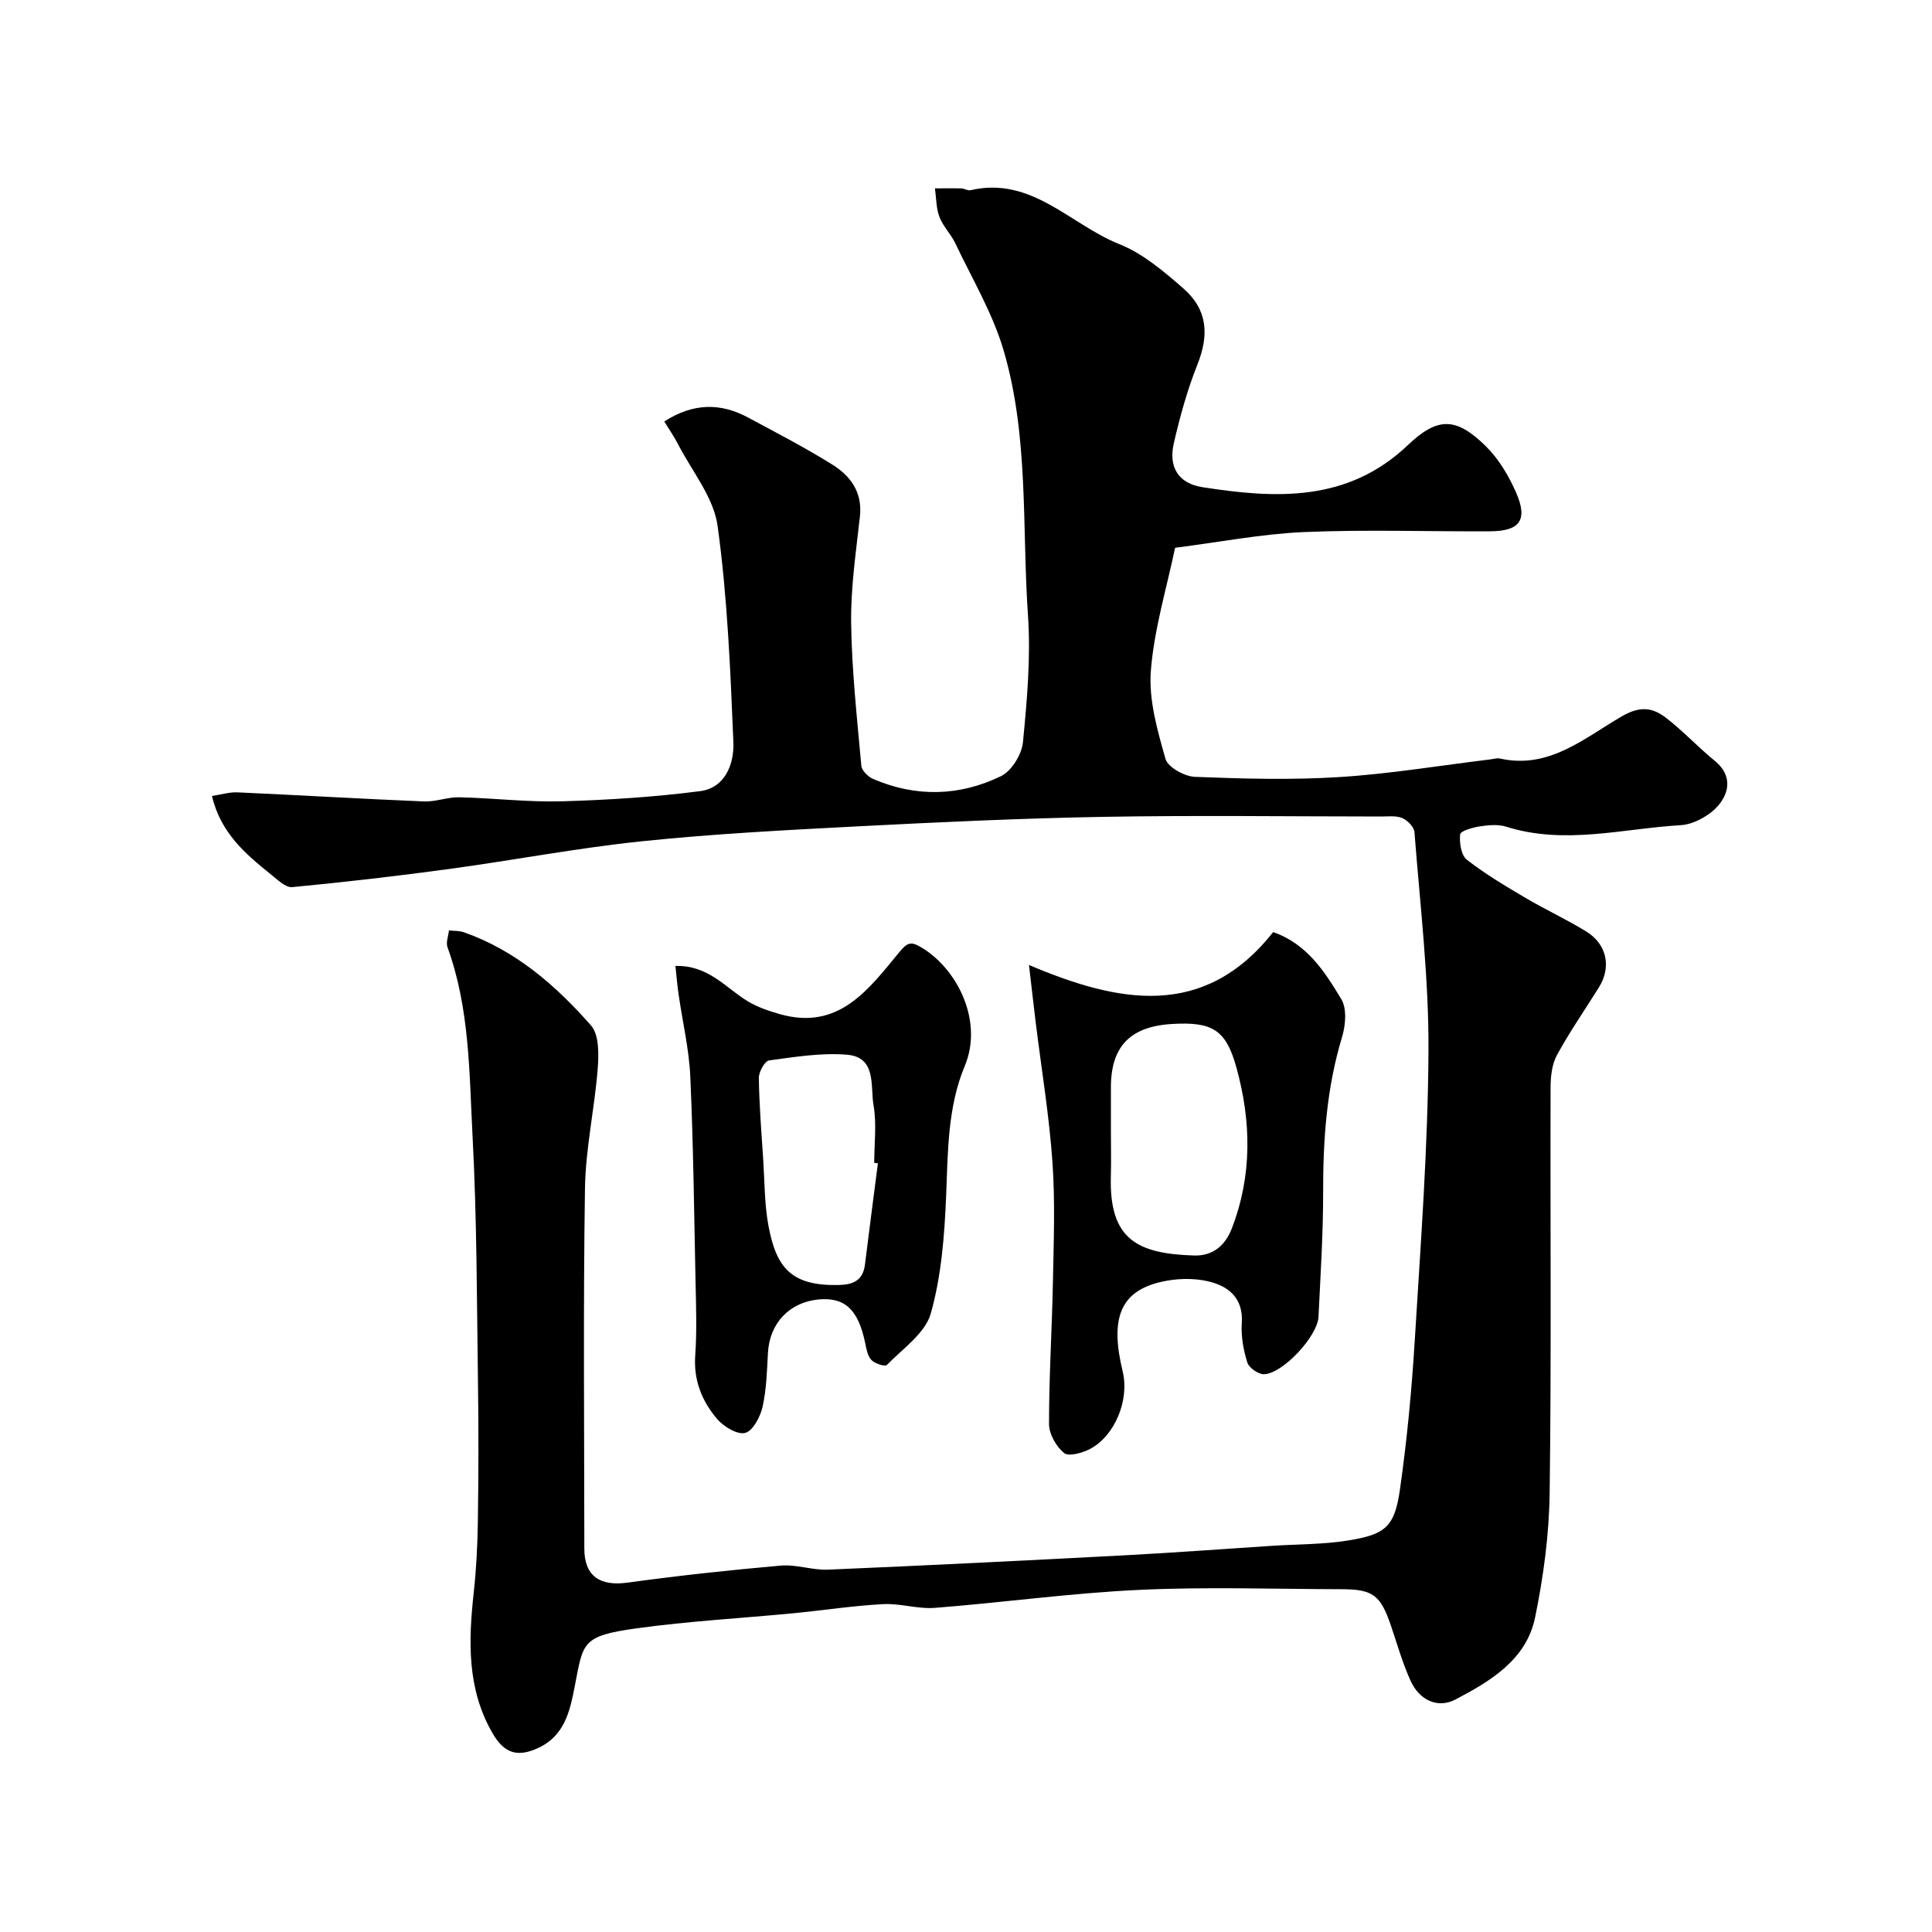
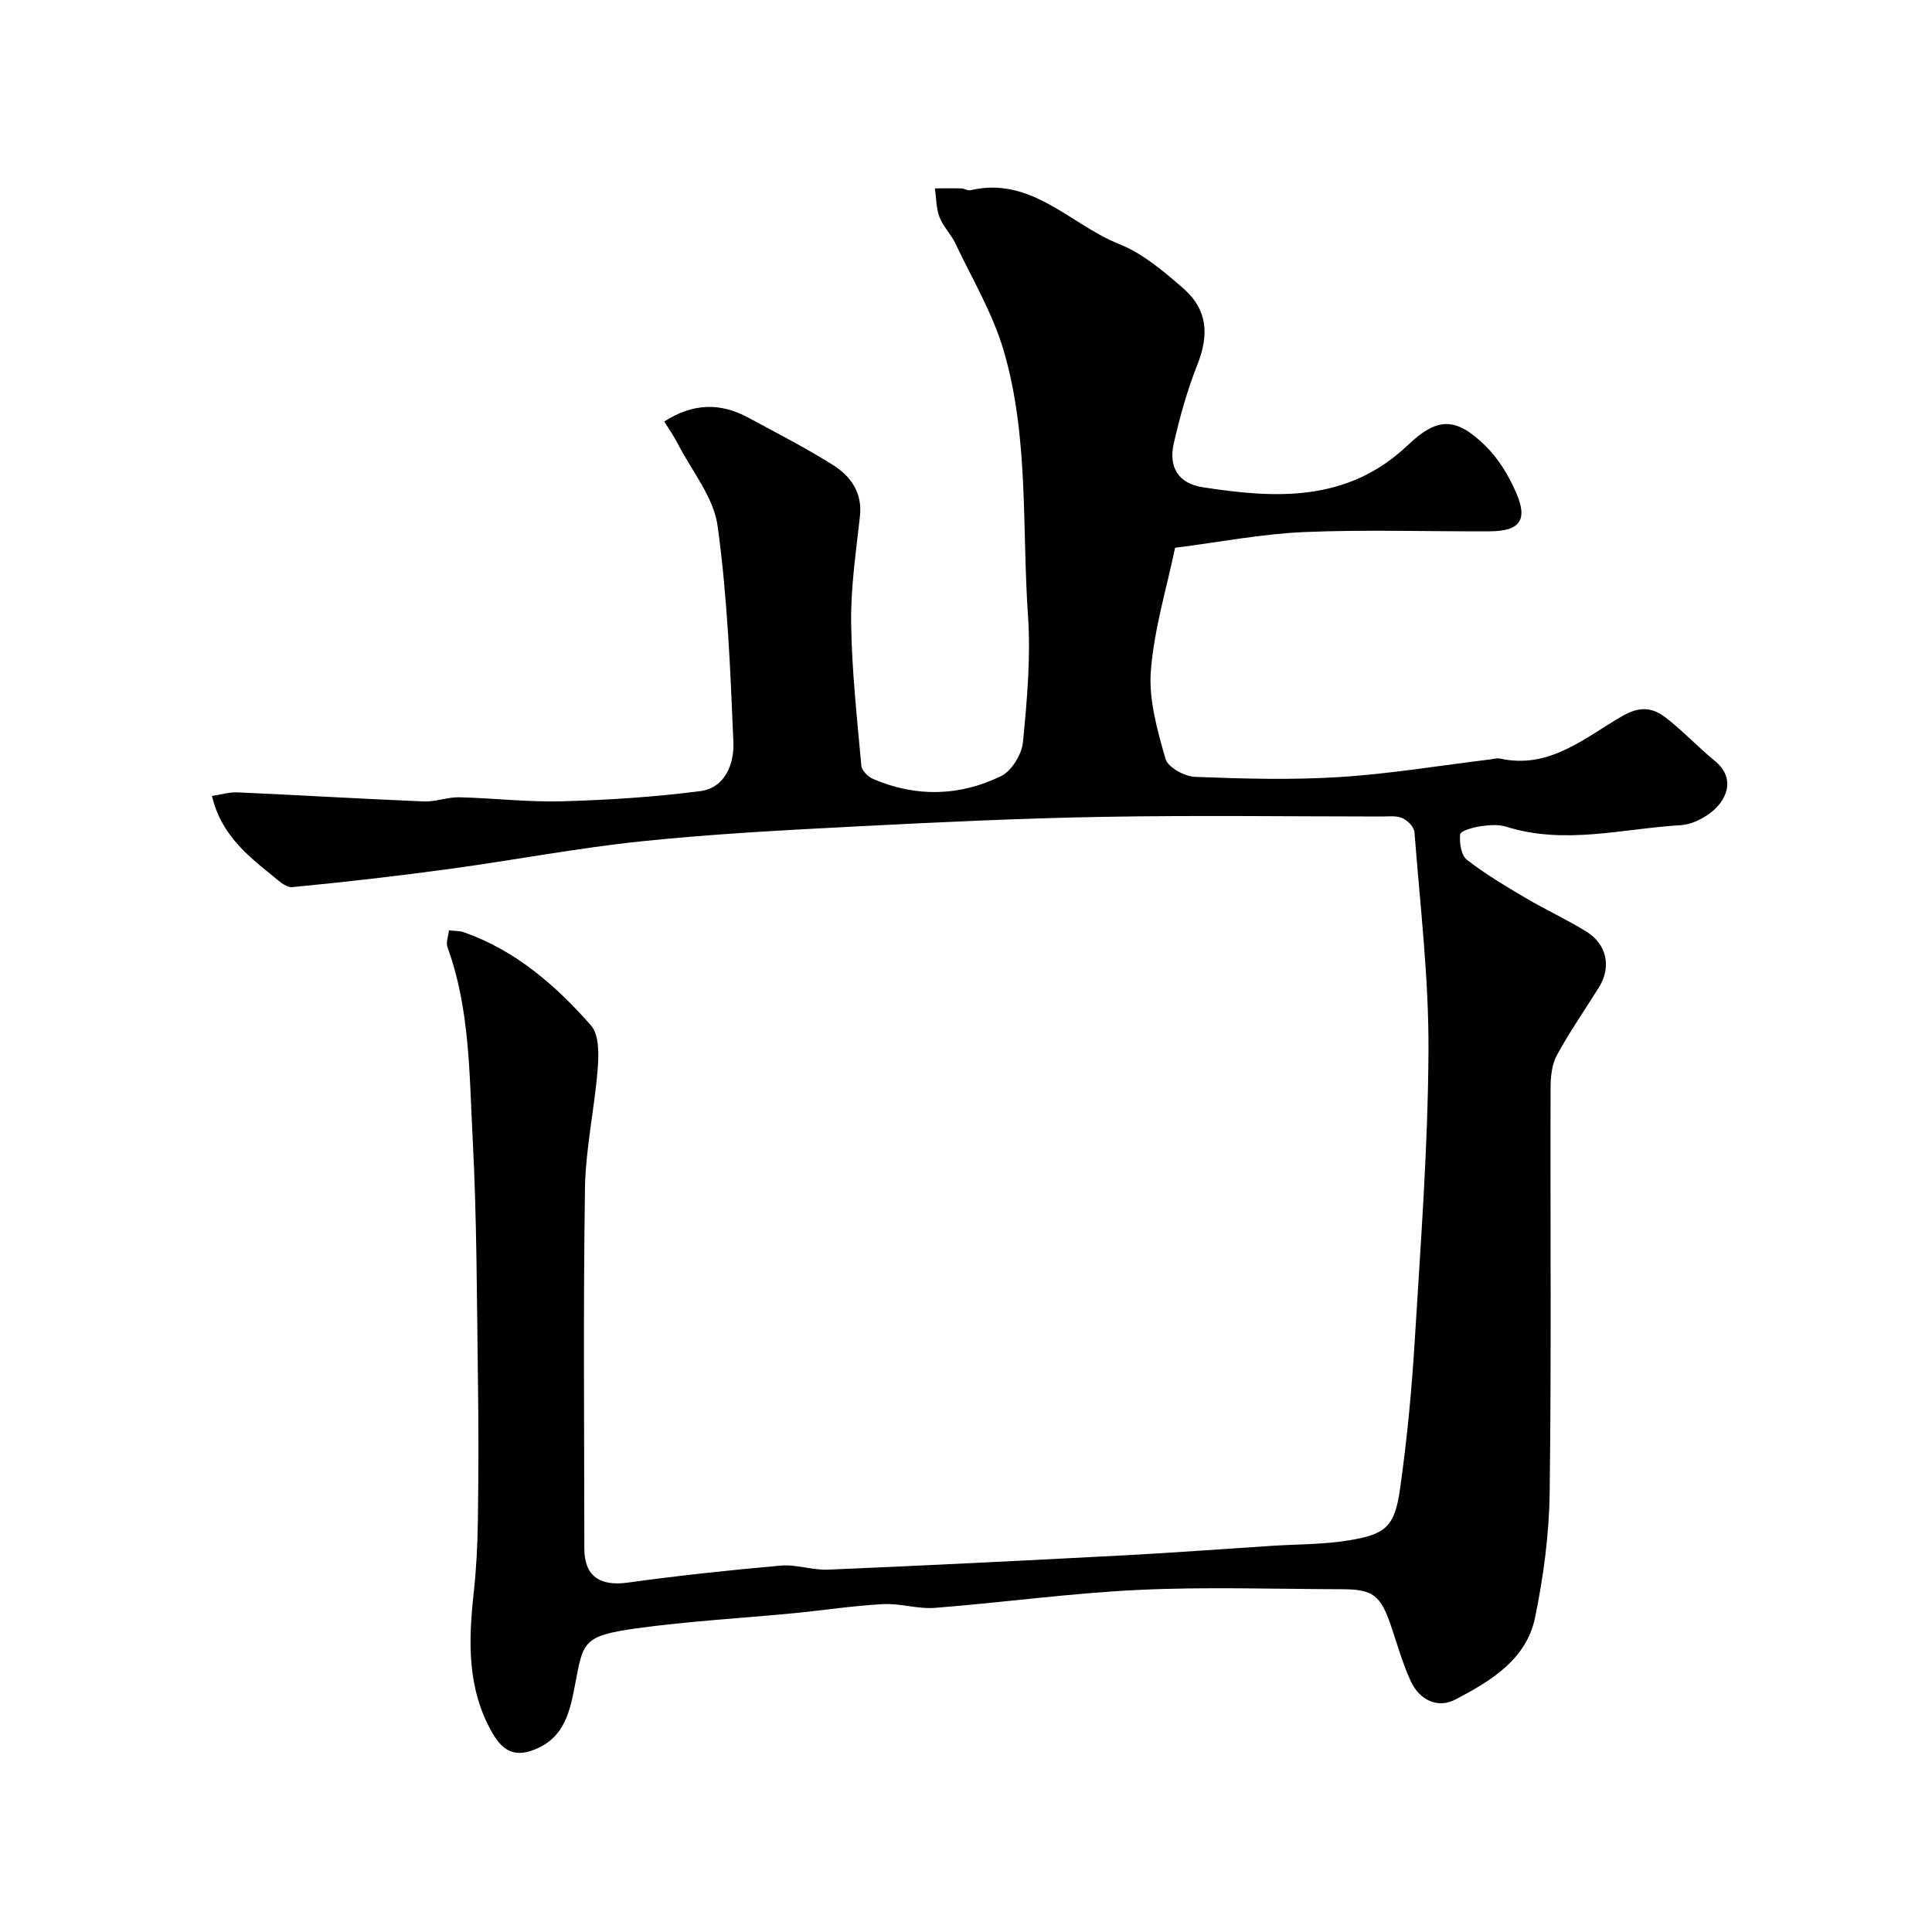
<svg xmlns="http://www.w3.org/2000/svg" enable-background="new 0 0 400 400" viewBox="0 0 400 400">
  <g fill="#000001">
    <path d="m43.88 164.8c1.93-.29 3.64-.83 5.31-.75 12.87.58 25.73 1.35 38.6 1.88 2.41.1 4.86-.92 7.29-.86 7.1.16 14.21 1.03 21.3.83 9.54-.27 19.11-.88 28.57-2.1 5.22-.68 7.07-5.7 6.89-10.11-.62-14.97-1.23-30.01-3.27-44.82-.82-5.92-5.33-11.34-8.22-16.96-.8-1.56-1.81-3-2.82-4.65 6-3.84 11.64-3.89 17.34-.82 5.86 3.15 11.79 6.21 17.43 9.73 3.76 2.35 6.29 5.71 5.74 10.73-.81 7.35-1.92 14.74-1.82 22.1.13 9.86 1.23 19.71 2.11 29.54.09 1 1.39 2.28 2.43 2.73 8.89 3.83 17.92 3.59 26.49-.58 2.2-1.07 4.29-4.49 4.54-7.02.85-8.72 1.64-17.57 1.04-26.27-1.26-18.34.21-37.04-5.06-54.91-2.27-7.69-6.52-14.81-9.99-22.13-.9-1.9-2.53-3.48-3.27-5.42-.7-1.84-.66-3.95-.94-5.94 1.82 0 3.64-.04 5.45.01.65.02 1.34.51 1.92.37 12.65-2.95 20.67 7.14 30.79 11.16 4.86 1.93 9.19 5.62 13.22 9.13 5.09 4.44 5.42 9.64 2.93 15.89-2.08 5.24-3.6 10.74-4.86 16.24-1.12 4.89.93 8.29 5.95 9.07 15.18 2.37 30.06 3.15 42.54-8.74 6.18-5.89 10-5.72 16.03.17 2.71 2.65 4.83 6.19 6.36 9.7 2.48 5.69.77 7.97-5.43 8-12.83.07-25.68-.39-38.49.16-8.79.38-17.52 2.09-26.69 3.25-1.74 8.35-4.35 16.85-5.02 25.5-.46 5.98 1.35 12.29 3.03 18.2.49 1.74 3.93 3.64 6.09 3.73 9.98.39 20.02.67 29.98.04 10.44-.66 20.82-2.4 31.23-3.66.66-.08 1.35-.31 1.97-.17 10.22 2.28 17.54-4.33 25.3-8.79 3.79-2.18 6.36-1.73 9.1.39 3.52 2.72 6.57 6.03 10.02 8.84 4.68 3.81 2.35 8.53-1.14 11.01-1.67 1.19-3.84 2.23-5.84 2.34-12.03.71-24.05 4.14-36.16.32-1.67-.53-3.68-.34-5.46-.07-1.48.23-4 .94-4.08 1.65-.19 1.73.2 4.33 1.39 5.26 3.84 2.99 8.07 5.5 12.28 7.98 4.08 2.41 8.41 4.39 12.44 6.88 4.3 2.65 5.23 7.37 2.62 11.56-2.91 4.67-6.07 9.21-8.7 14.04-1.03 1.89-1.3 4.4-1.31 6.63-.08 28 .18 56-.19 83.99-.11 8.63-1.28 17.35-3.02 25.81-1.8 8.75-9.25 13.18-16.48 16.97-3.72 1.95-7.48.09-9.27-3.82-1.68-3.67-2.78-7.6-4.08-11.43-2.16-6.35-3.72-7.57-10.2-7.58-14-.03-28.02-.52-41.99.14-14.1.66-28.13 2.62-42.22 3.72-3.55.28-7.21-.97-10.79-.77-6.21.33-12.38 1.29-18.58 1.89-10.79 1.04-21.63 1.63-32.35 3.11-11.52 1.59-11.09 2.92-12.87 12.03-1.01 5.21-2.12 10.29-7.69 12.81-4.22 1.9-6.94 1.05-9.37-3.19-5.26-9.16-4.95-19.01-3.85-29.04.54-4.93.79-9.91.86-14.87.13-9.53.16-19.06.02-28.58-.24-16.93-.22-33.89-1.11-50.79-.7-13.21-.56-26.62-5.2-39.37-.36-1 .18-2.32.3-3.49 1.04.12 2.14.05 3.1.39 10.71 3.76 19.02 11 26.31 19.29 1.7 1.93 1.62 5.96 1.39 8.94-.65 8.31-2.52 16.58-2.64 24.88-.37 24.82-.14 49.66-.13 74.49 0 5.67 3.2 7.83 8.92 7.05 10.55-1.45 21.15-2.6 31.76-3.53 3.21-.28 6.54.98 9.79.84 20.47-.87 40.93-1.89 61.39-2.97 10.21-.54 20.41-1.31 30.61-1.97 5.27-.34 10.6-.27 15.79-1.12 7.59-1.24 9.5-2.81 10.6-10.51 1.46-10.23 2.44-20.56 3.07-30.88 1.22-19.95 2.73-39.93 2.84-59.9.09-15.11-1.74-30.24-2.9-45.34-.08-1.07-1.44-2.46-2.54-2.92-1.29-.55-2.93-.31-4.42-.32-19.16-.01-38.33-.27-57.49.07-17.03.3-34.05 1.1-51.06 1.98-14.81.77-29.65 1.54-44.39 3.07-13.31 1.38-26.5 3.91-39.78 5.72-10.86 1.48-21.76 2.74-32.67 3.78-1.38.13-3.05-1.55-4.4-2.62-5.25-4.23-10.4-8.56-12.22-16.25z" />
-     <path d="m263.6 192.98c7.04 2.46 10.7 8.24 14.11 13.9 1.18 1.97.88 5.42.14 7.86-3.19 10.52-3.93 21.23-3.91 32.13.01 8.59-.55 17.18-.96 25.77-.19 3.98-7.3 11.68-11.23 11.88-1.17.06-3.15-1.3-3.5-2.41-.82-2.6-1.33-5.48-1.15-8.18.35-5.26-2.84-7.68-6.97-8.65-3.13-.73-6.72-.6-9.87.15-8.31 1.98-10.49 7.52-7.82 18.51 1.42 5.85-1.56 13.3-6.76 16.05-1.59.84-4.43 1.62-5.38.84-1.63-1.34-3.11-3.94-3.11-6.01-.01-9.74.61-19.49.8-29.23.16-8.32.49-16.68-.09-24.97-.67-9.61-2.26-19.15-3.44-28.72-.47-3.85-.91-7.71-1.42-12.11 18.56 7.87 36.19 11.34 50.56-6.81zm-33.6 41.12c0 3.16.08 6.31-.01 9.47-.37 13.11 5.54 15.99 17.22 16.37 3.77.12 6.41-1.95 7.81-5.57 4.26-11.01 4.05-22.19.97-33.34-2.17-7.86-5-9.51-13.27-9.03-8.72.5-12.72 4.64-12.72 13.14z" />
-     <path d="m139.84 199.99c6.95-.19 10.49 4.68 15.14 7.41 1.99 1.17 4.26 1.93 6.5 2.57 12.19 3.45 18.34-5.12 24.7-12.82 1.79-2.17 2.5-2.3 4.93-.78 7.31 4.59 12.43 15.22 8.65 24.28-3.61 8.66-3.5 17.89-3.88 27.11-.34 8.12-.98 16.43-3.17 24.18-1.16 4.11-5.81 7.28-9.1 10.67-.37.38-2.51-.29-3.21-1.05-.8-.87-1.04-2.36-1.3-3.62-1.43-6.82-4.21-9.42-9.64-8.9-6.05.59-10.11 4.93-10.46 10.99-.21 3.76-.3 7.59-1.12 11.24-.47 2.07-2 4.99-3.6 5.4-1.63.42-4.47-1.31-5.83-2.91-3.11-3.67-4.88-7.98-4.51-13.12.36-5.13.17-10.32.06-15.47-.29-14.08-.45-28.17-1.08-42.24-.25-5.68-1.6-11.31-2.41-16.97-.27-1.77-.41-3.54-.67-5.97zm41.92 40.86c-.25-.03-.51-.06-.76-.1 0-4 .53-8.09-.15-11.97-.68-3.91.68-9.89-5.47-10.41-5.32-.45-10.8.46-16.15 1.18-.89.12-2.13 2.37-2.12 3.62.08 5.6.53 11.2.9 16.8.3 4.59.25 9.26 1.08 13.76 1.63 8.79 4.76 12.5 14.45 12.32 3.09-.06 5.13-.91 5.54-4.25.87-6.99 1.78-13.97 2.68-20.95z" />
  </g>
</svg>